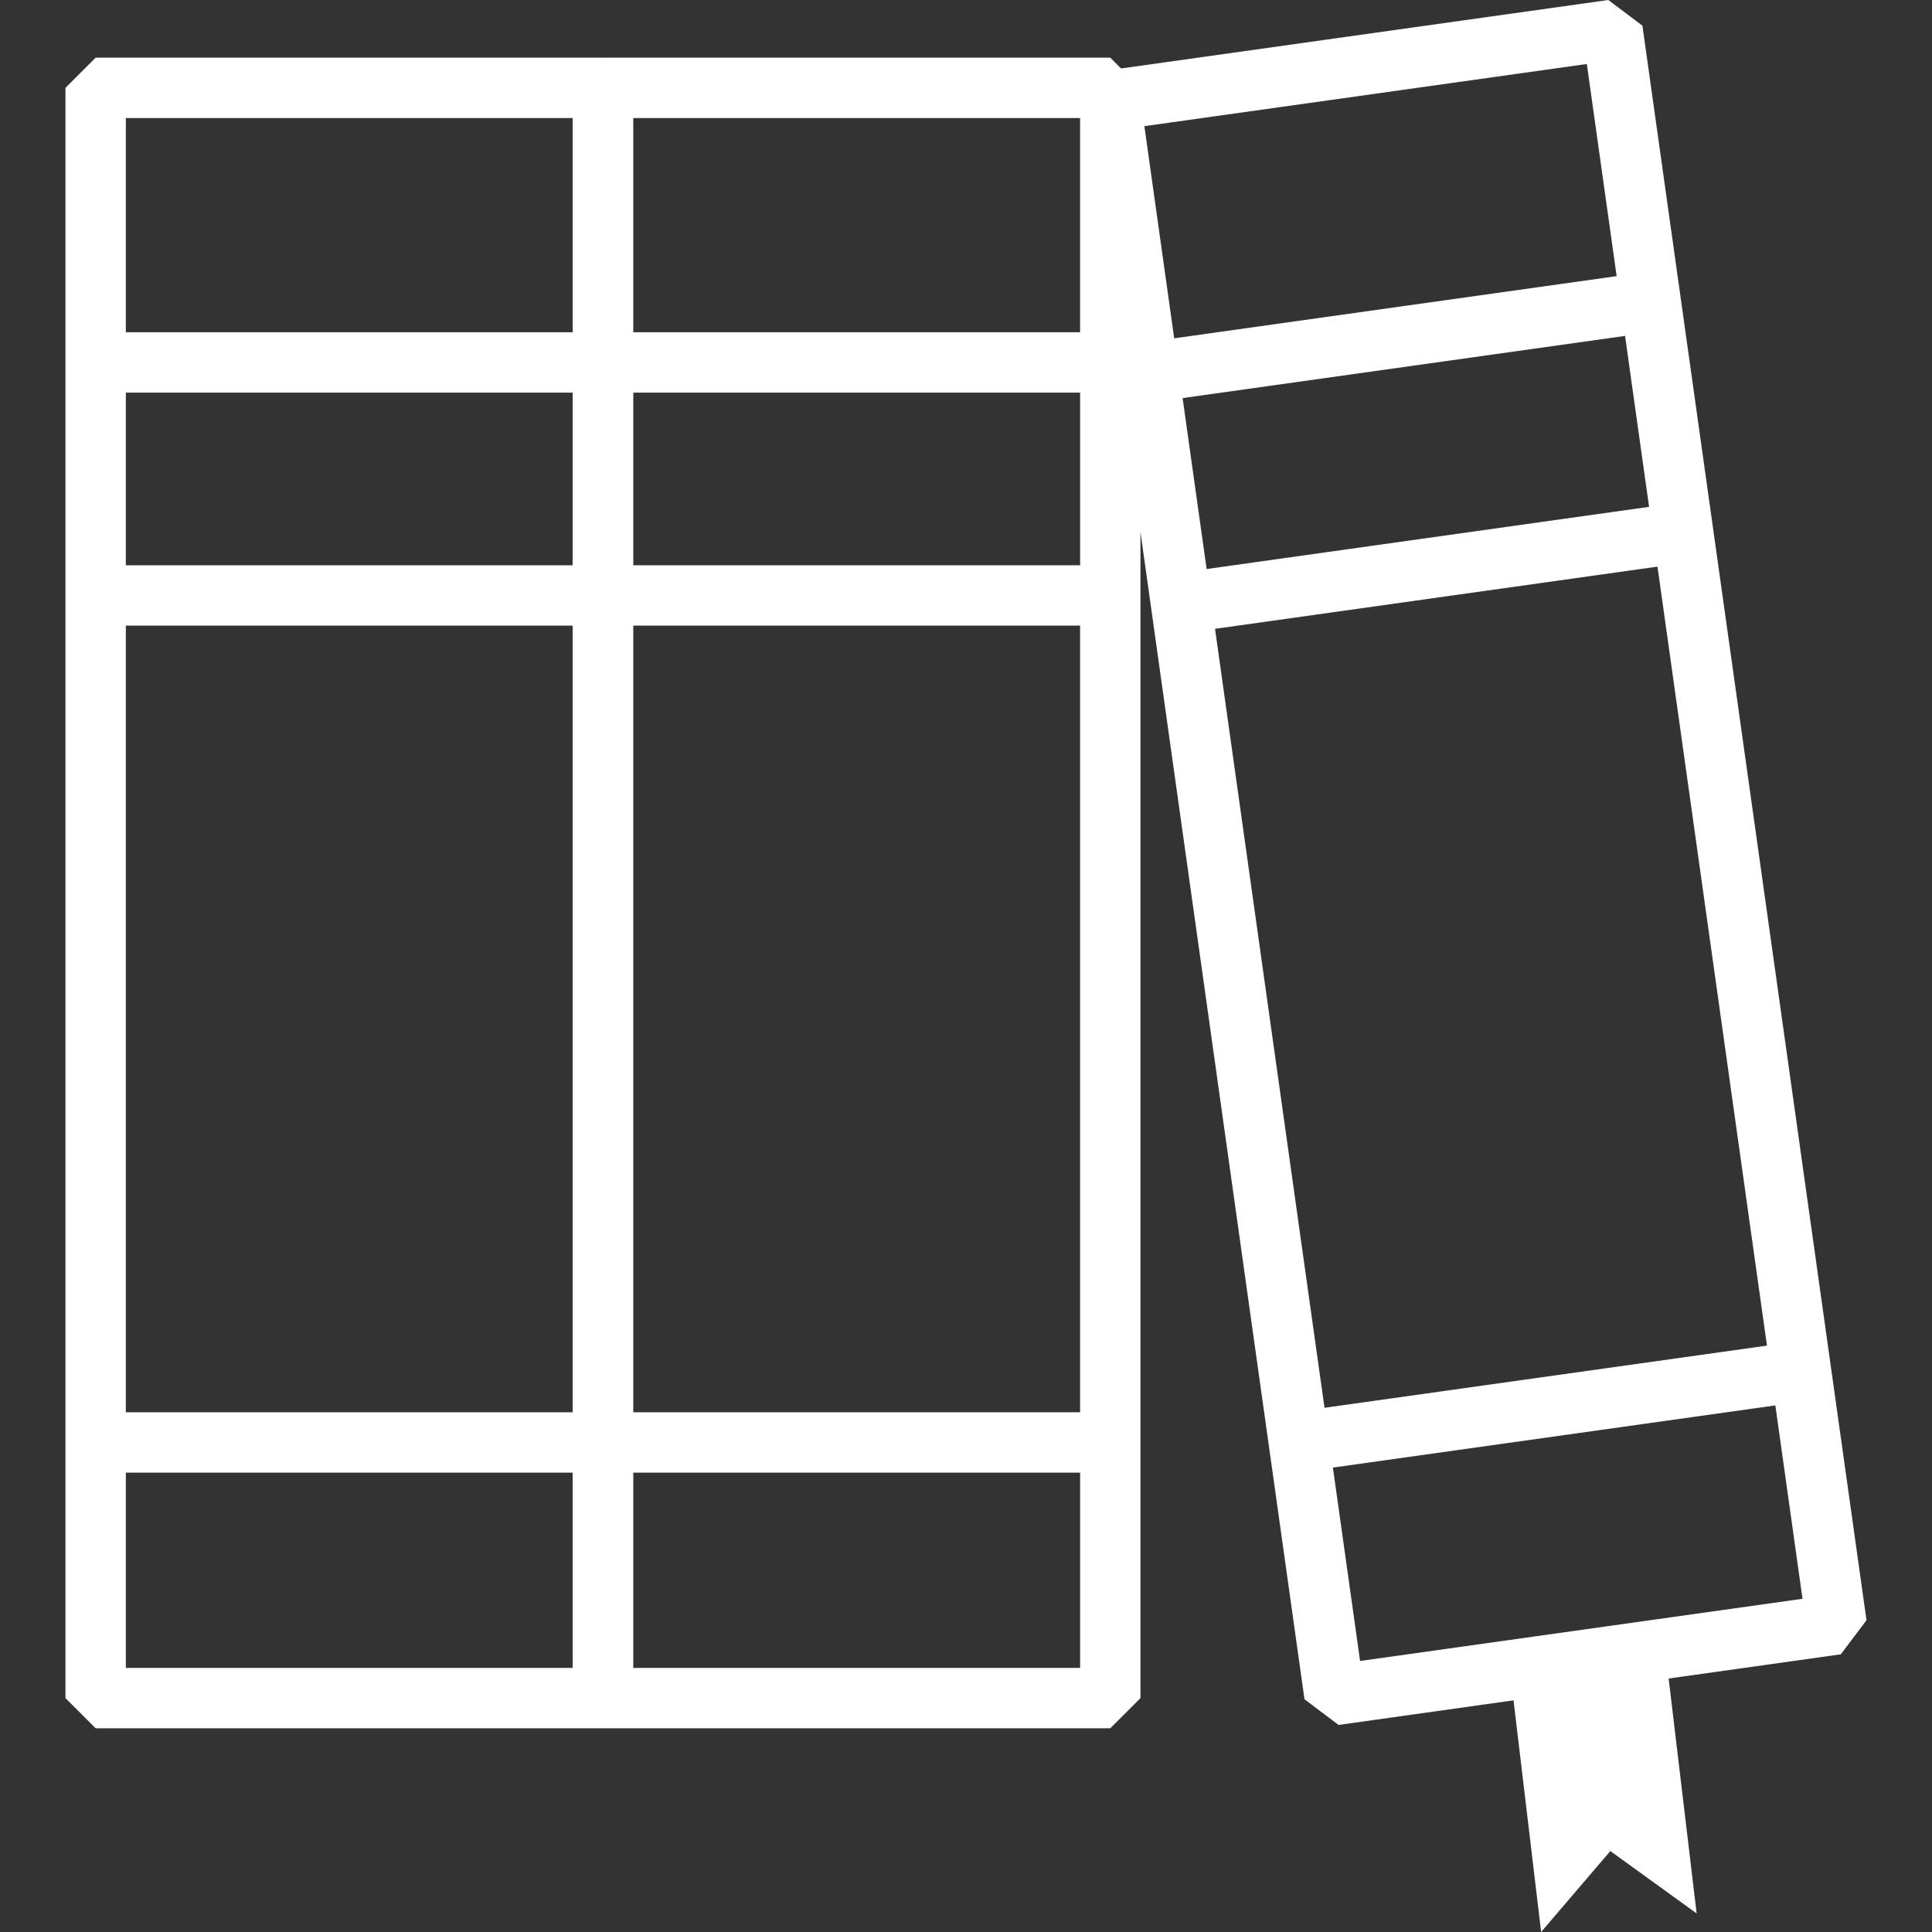
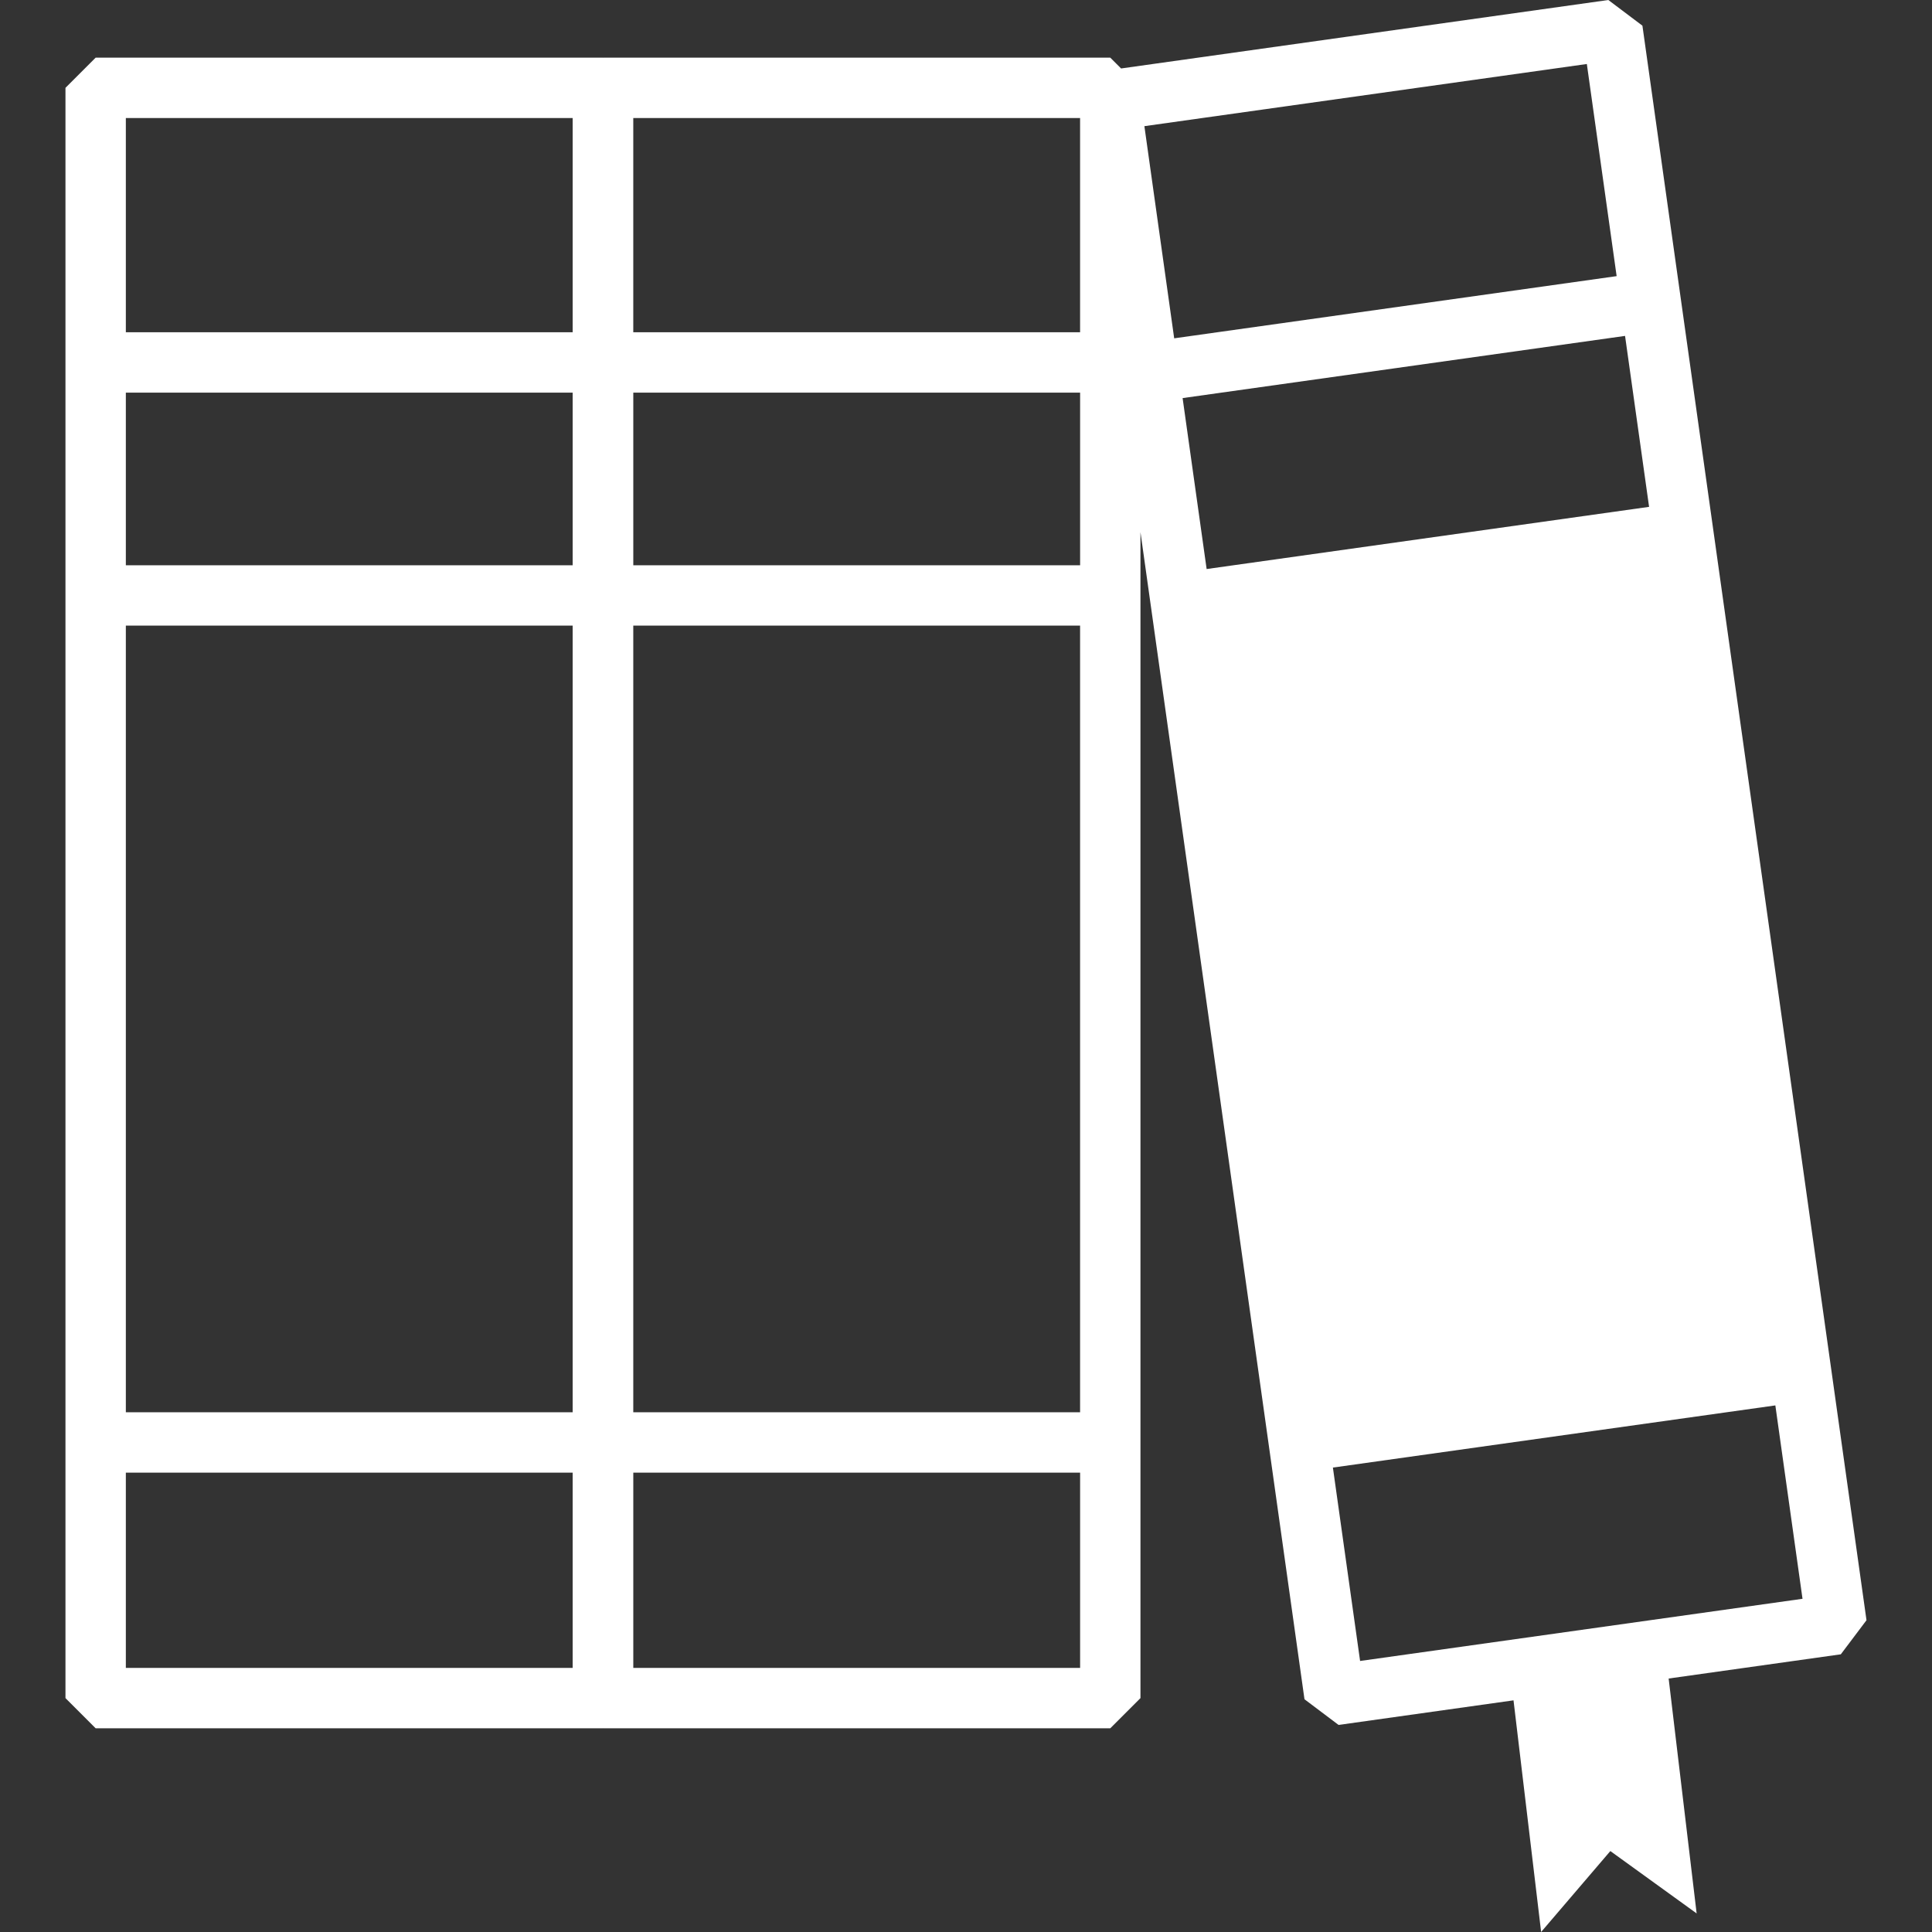
<svg xmlns="http://www.w3.org/2000/svg" id="Icons" version="1.1" viewBox="0 0 96 96">
  <rect x="0" y="0" width="96" height="96" fill="#333333" stroke="none" />
  <defs>
    <style>
      .st0 {
        fill: #fff;
      }
    </style>
  </defs>
-   <path class="st0" d="M3.253,84.378l1.5,1.5h25.202l.006-.006.006.006h25.202l1.5-1.5V26.44l8.15,57.995,1.694,1.276,8.693-1.222,1.372,11.51,3.439-4.021,4.288,3.099-1.391-11.672,8.555-1.203,1.276-1.694L81.611,1.276l-1.694-1.276-24.211,3.402-.537-.537h-25.202l-.006.006-.006-.006H4.753l-1.5,1.5v80.013ZM6.253,82.878v-9.704h22.202v9.704H6.253ZM28.455,28.087H6.253v-8.577h22.202v8.577ZM28.455,31.087v39.087H6.253V31.087h22.202ZM31.468,28.087v-8.577h22.202v8.577h-22.202ZM53.669,31.087v39.087h-22.202V31.087h22.202ZM31.468,82.878v-9.704h22.202v9.704h-22.202ZM59.957,28.275l-1.194-8.494,21.985-3.09,1.194,8.494-21.985,3.09ZM82.359,28.156l5.44,38.707-21.985,3.089-5.44-38.706,21.985-3.09ZM67.582,82.532l-1.351-9.609,21.985-3.089,1.35,9.609-21.985,3.09ZM78.849,3.18l1.481,10.541-21.985,3.09-1.481-10.542,21.985-3.089ZM53.669,5.865v10.645h-22.202V5.865h22.202ZM28.455,5.865v10.645H6.253V5.865h22.202Z" />
+   <path class="st0" d="M3.253,84.378l1.5,1.5h25.202l.006-.006.006.006h25.202l1.5-1.5V26.44l8.15,57.995,1.694,1.276,8.693-1.222,1.372,11.51,3.439-4.021,4.288,3.099-1.391-11.672,8.555-1.203,1.276-1.694L81.611,1.276l-1.694-1.276-24.211,3.402-.537-.537h-25.202l-.006.006-.006-.006H4.753l-1.5,1.5v80.013ZM6.253,82.878v-9.704h22.202v9.704H6.253ZM28.455,28.087H6.253v-8.577h22.202v8.577ZM28.455,31.087v39.087H6.253V31.087h22.202ZM31.468,28.087v-8.577h22.202v8.577h-22.202ZM53.669,31.087v39.087h-22.202V31.087h22.202ZM31.468,82.878v-9.704h22.202v9.704h-22.202ZM59.957,28.275l-1.194-8.494,21.985-3.09,1.194,8.494-21.985,3.09ZM82.359,28.156ZM67.582,82.532l-1.351-9.609,21.985-3.089,1.35,9.609-21.985,3.09ZM78.849,3.18l1.481,10.541-21.985,3.09-1.481-10.542,21.985-3.089ZM53.669,5.865v10.645h-22.202V5.865h22.202ZM28.455,5.865v10.645H6.253V5.865h22.202Z" />
</svg>